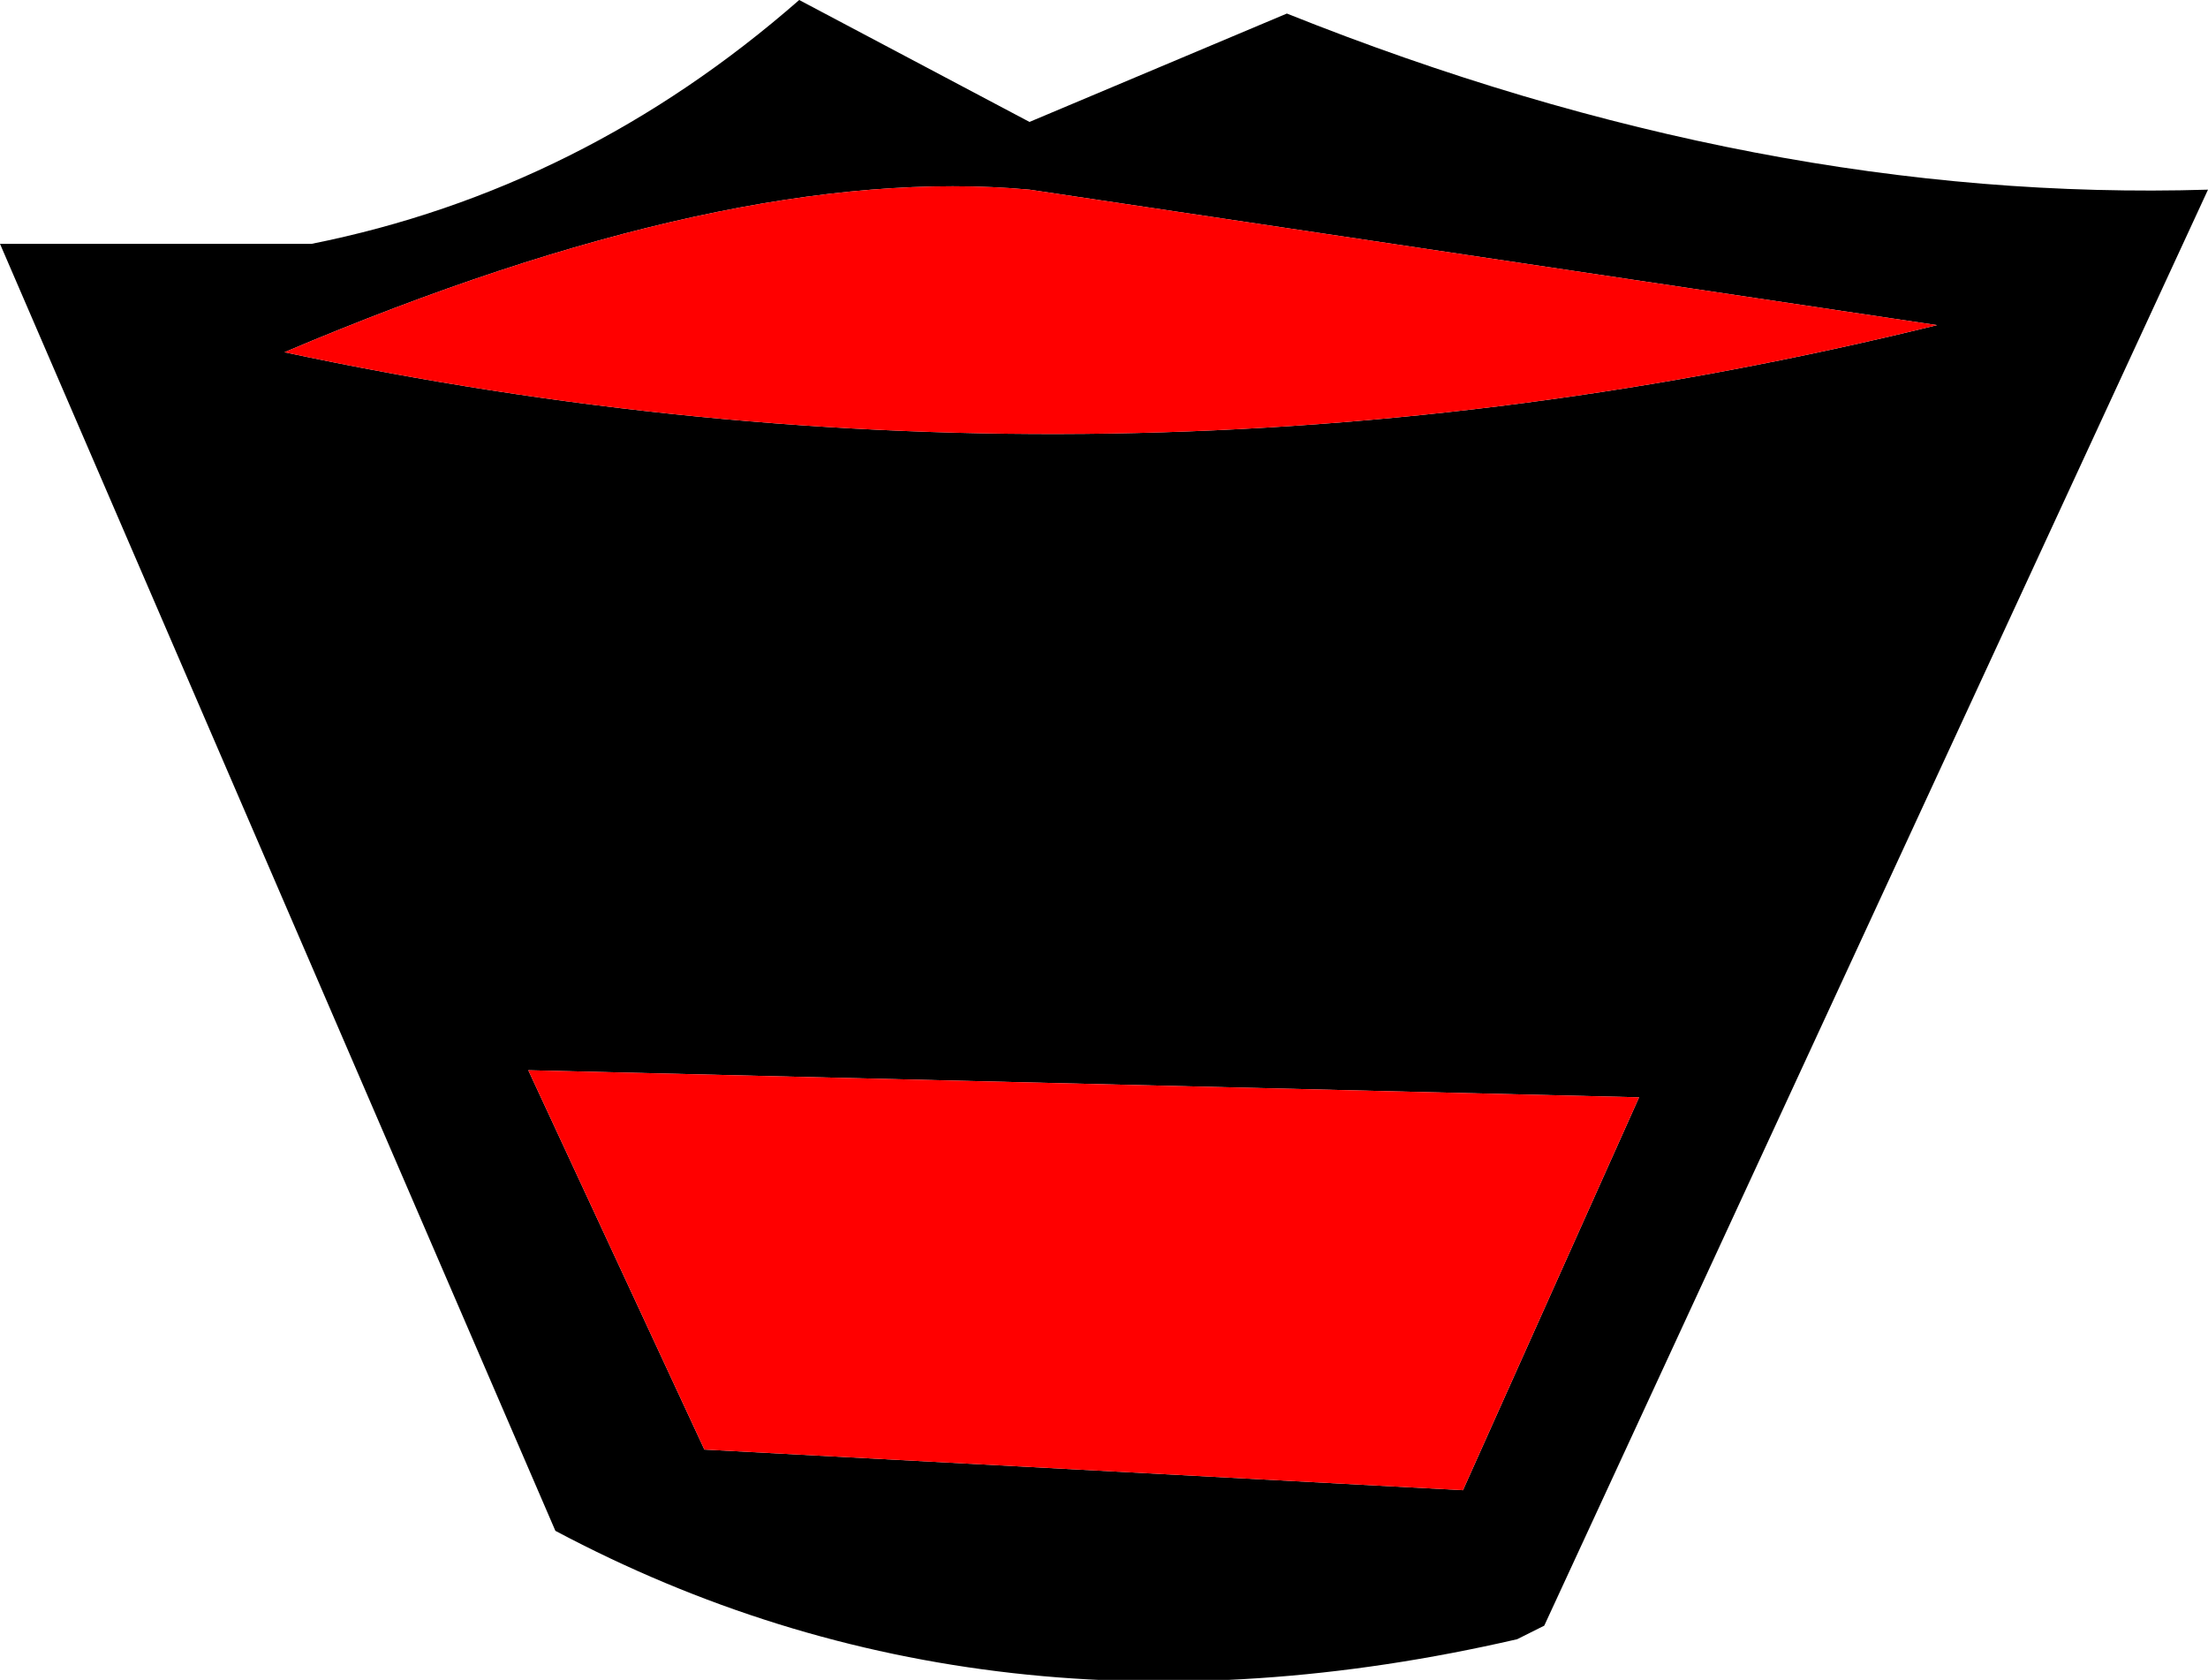
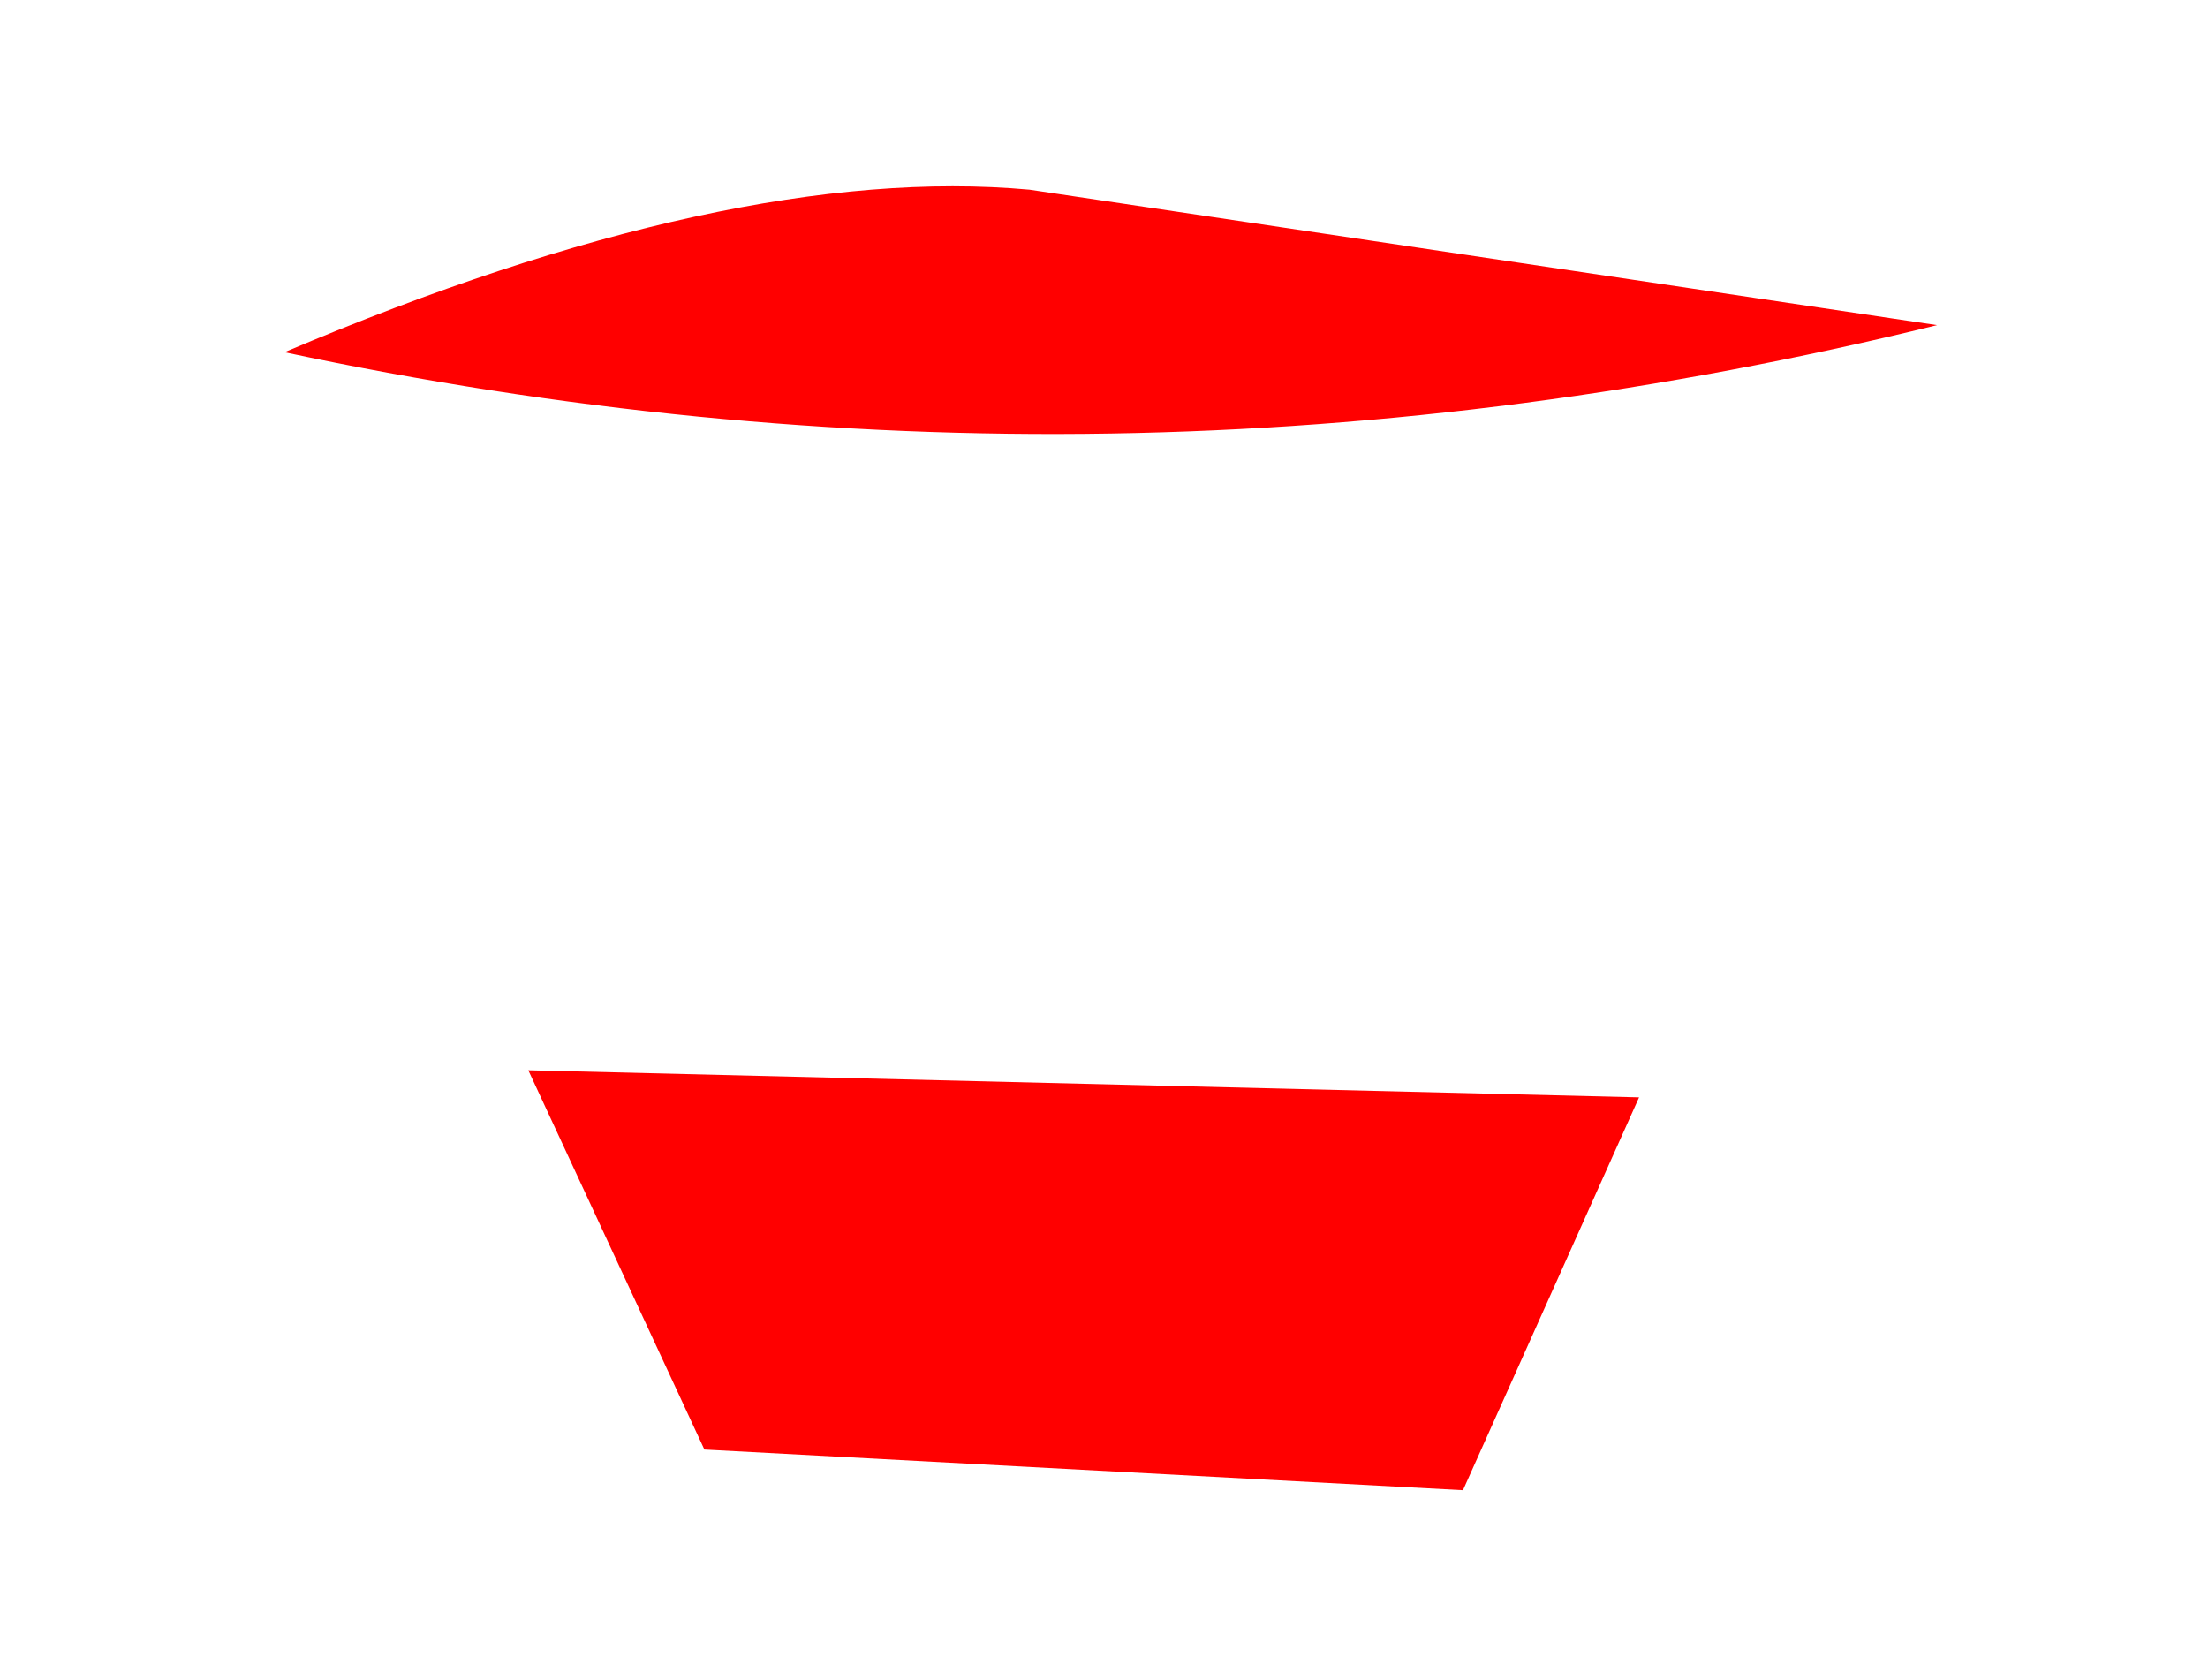
<svg xmlns="http://www.w3.org/2000/svg" height="6.2px" width="8.15px">
  <g transform="matrix(1.0, 0.0, 0.0, 1.0, 4.05, 2.75)">
-     <path d="M1.35 2.75 L2.0 1.3 -2.1 1.2 -1.45 2.6 1.35 2.75 M0.7 -2.7 Q2.45 -2.0 4.1 -2.05 L1.65 3.25 1.55 3.3 Q-0.4 3.75 -2.0 2.9 L-4.05 -1.85 -2.9 -1.85 Q-1.9 -2.05 -1.1 -2.75 L-0.25 -2.3 0.7 -2.7 M-0.25 -2.05 Q-1.35 -2.15 -3.0 -1.45 0.05 -0.8 3.1 -1.55 L-0.25 -2.05" fill="#000000" fill-rule="evenodd" stroke="none" />
    <path d="M1.35 2.75 L-1.45 2.6 -2.1 1.2 2.0 1.3 1.35 2.75 M-0.25 -2.05 L3.1 -1.55 Q0.05 -0.8 -3.0 -1.45 -1.35 -2.15 -0.25 -2.05" fill="#ff0000" fill-rule="evenodd" stroke="none" />
  </g>
</svg>